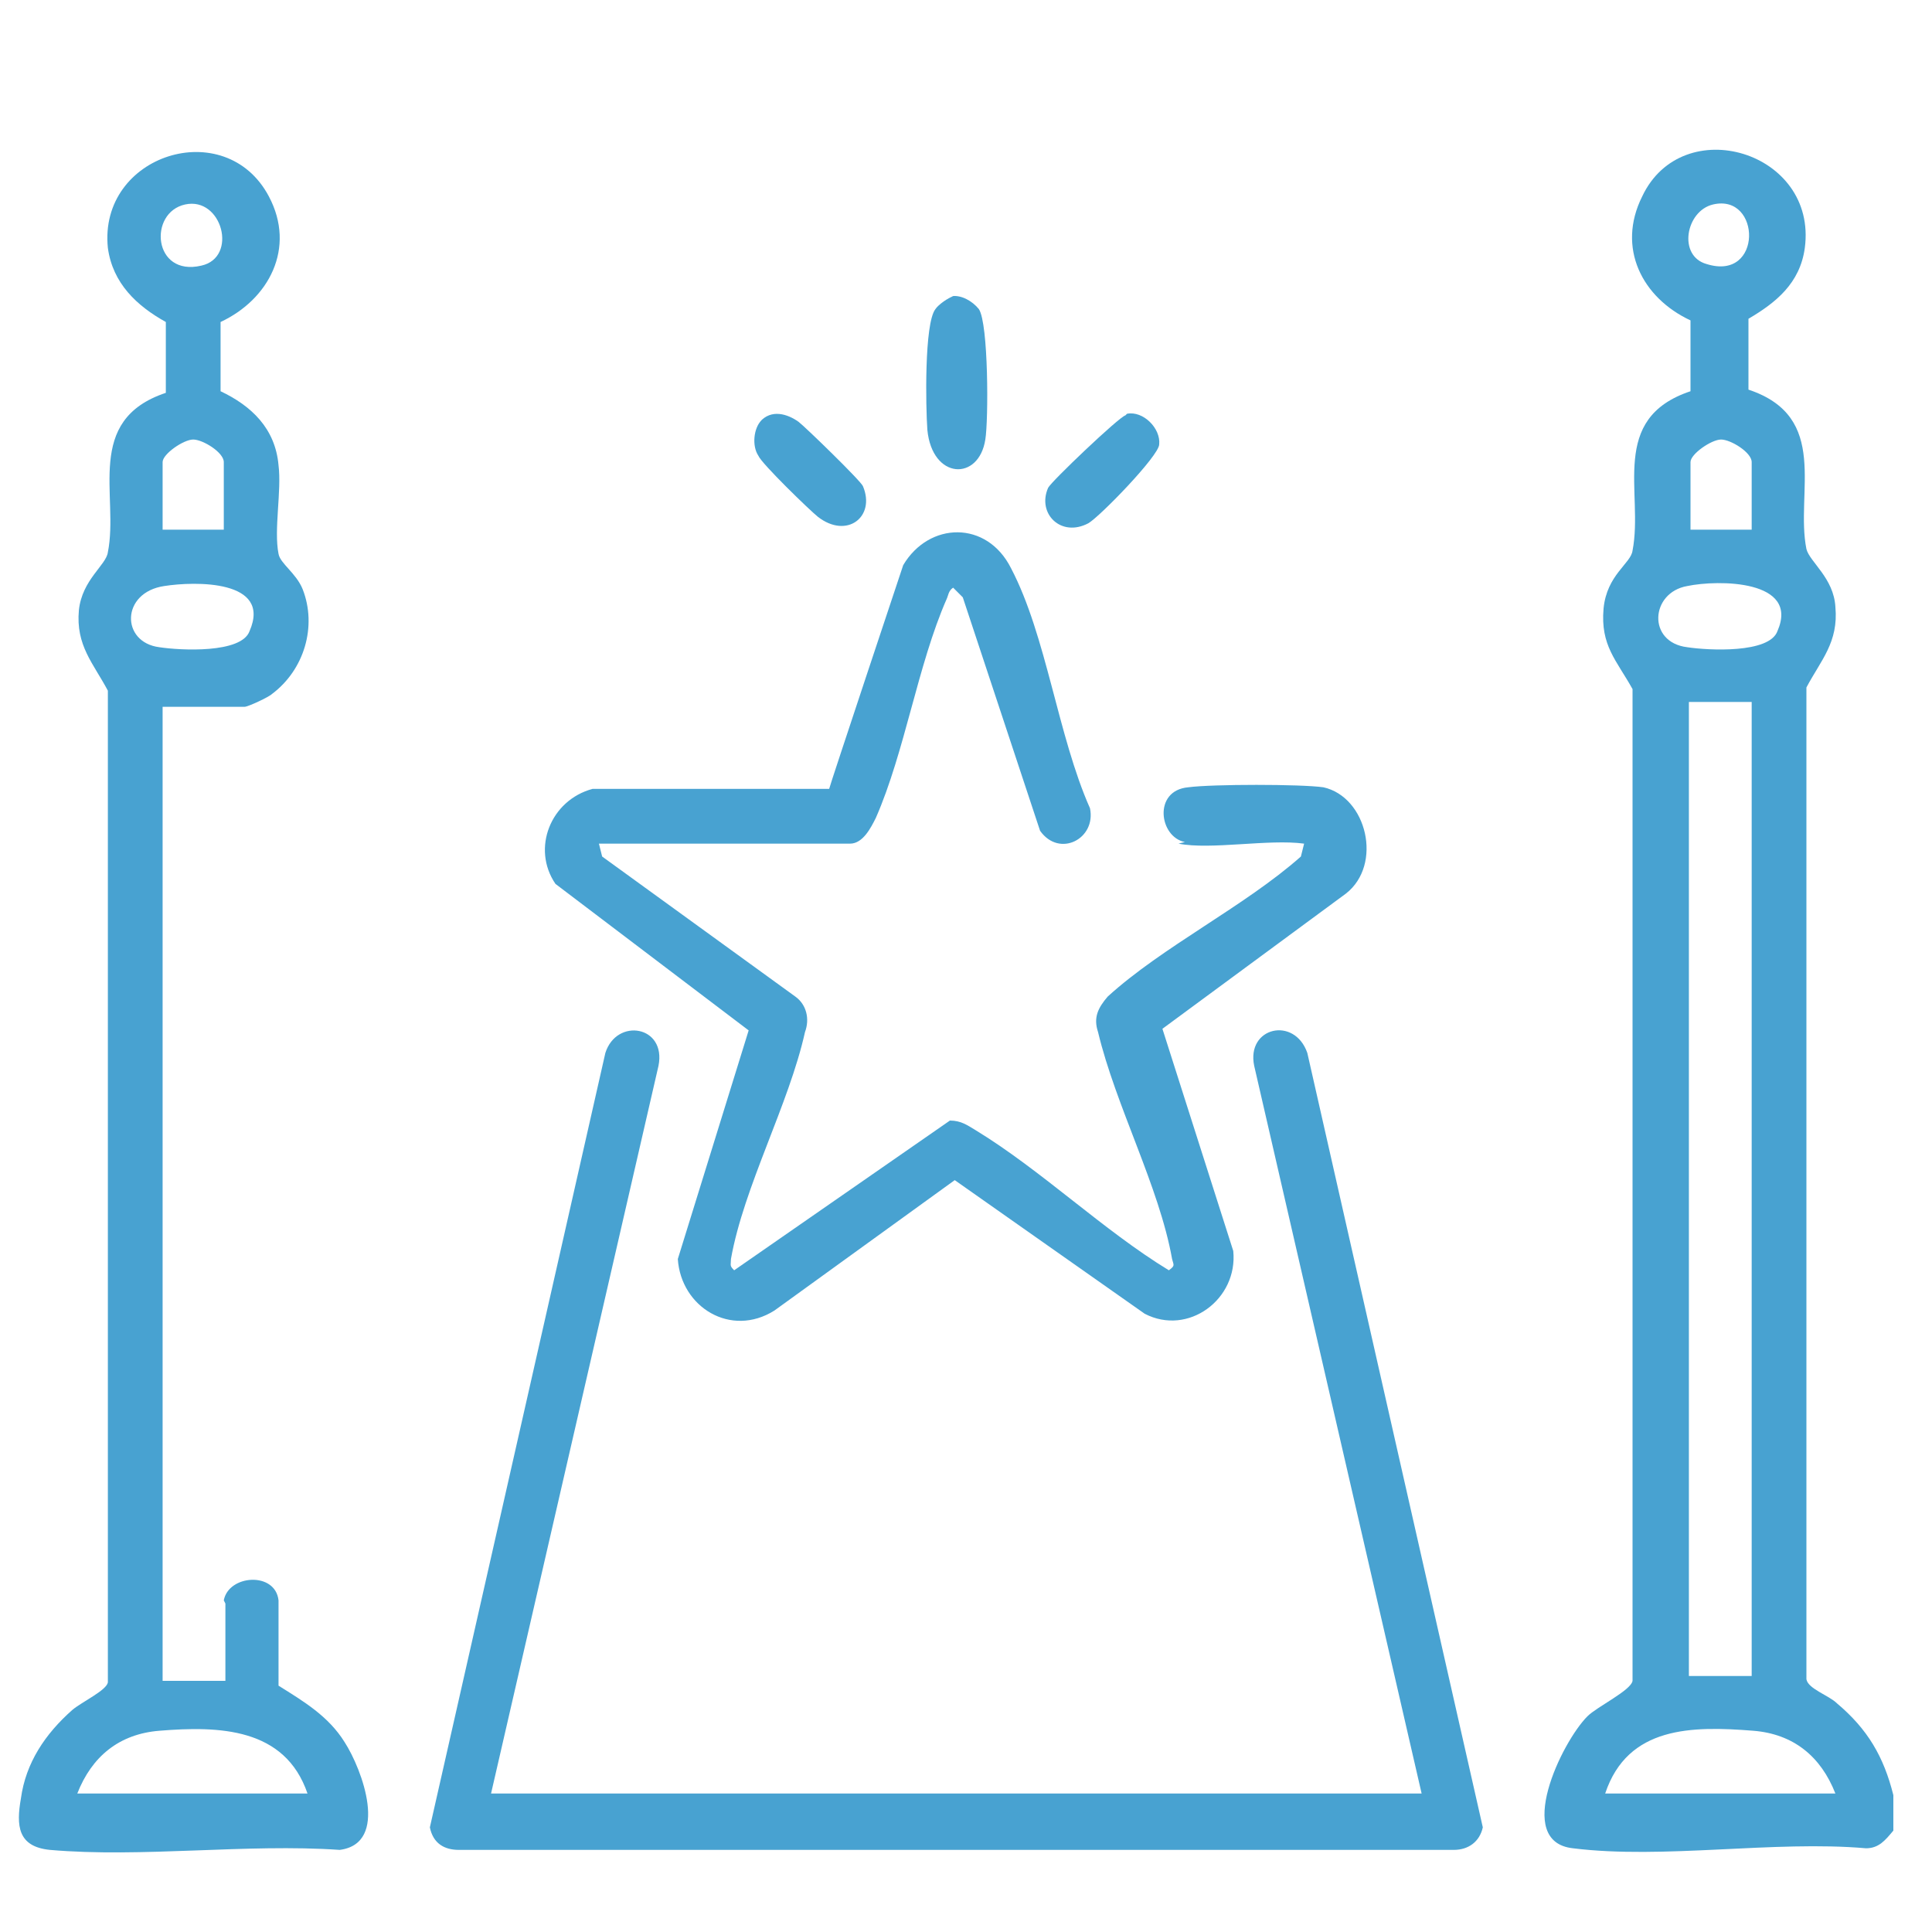
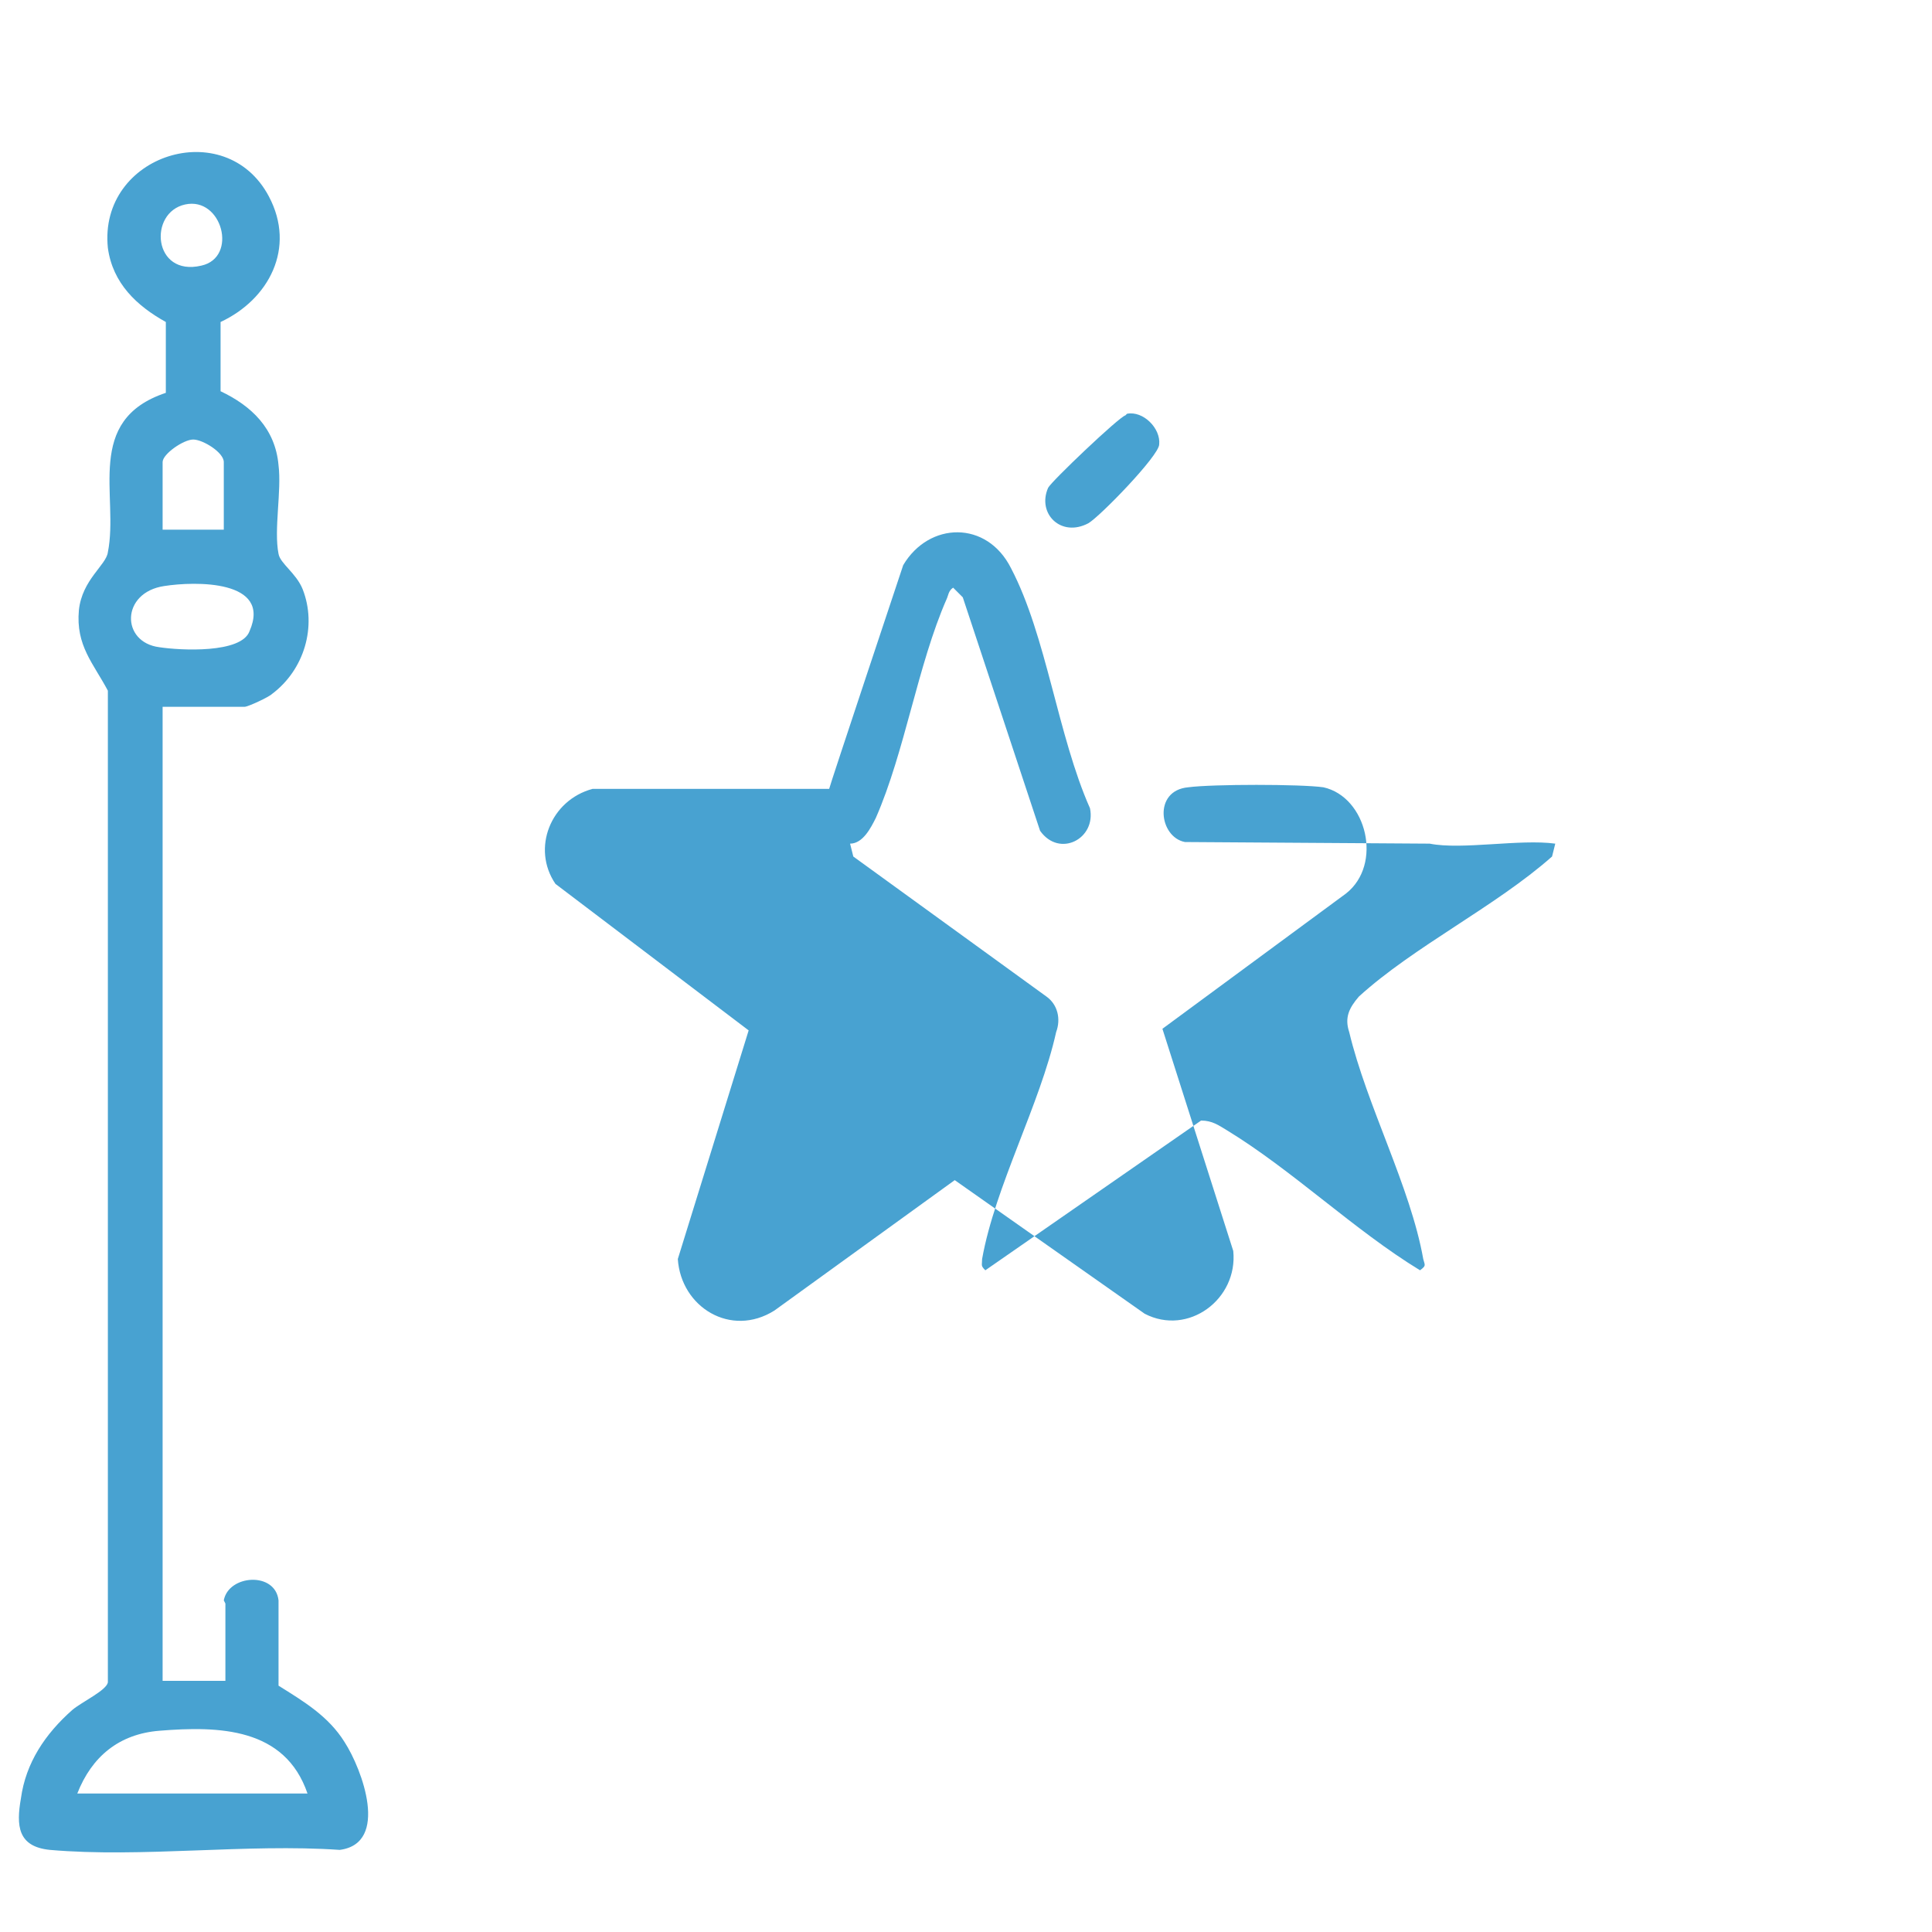
<svg xmlns="http://www.w3.org/2000/svg" id="Layer_1" version="1.1" viewBox="0 0 120 120">
  <defs>
    <style>
      .st0 {
        fill: #48a2d1;
      }
    </style>
  </defs>
-   <path class="st0" d="M73.6,52.3c-1.6-.3-2-3.2.2-3.4,1.5-.2,7-.2,8.4,0,2.7.6,3.7,4.8,1.4,6.6l-11.4,8.4,4.4,13.8c.3,3-2.8,5.3-5.5,3.9l-11.8-8.3-11.2,8.1c-2.7,1.7-5.8-.2-6-3.2l4.4-14.2-12-9.1c-1.5-2.2-.3-5.2,2.3-5.9h14.7c0-.1,4.6-13.9,4.6-13.9,1.6-2.7,5.2-2.8,6.7.2,2.2,4.2,2.9,10.4,4.9,14.9.4,1.9-1.9,3.1-3.1,1.4l-4.8-14.5-.6-.6c-.3.2-.3.5-.4.7-1.8,4.1-2.6,9.5-4.4,13.6-.3.6-.8,1.6-1.6,1.6h-15.6l.2.8,12,8.7c.7.5.9,1.4.6,2.2-1,4.5-3.8,9.6-4.6,14.1,0,.4-.1.4.2.7l13.4-9.3c.7,0,1.1.3,1.6.6,4.1,2.5,7.9,6.2,12,8.7.4-.3.3-.3.2-.7-.8-4.5-3.5-9.5-4.6-14.1-.3-.9,0-1.5.6-2.2,3.4-3.1,8.5-5.6,12-8.7l.2-.8c-2.2-.3-5.8.4-7.8,0h0Z" />
-   <path class="st0" d="M117.6,113.7c-.5.6-.9,1.1-1.7,1.1-5.7-.5-12.6.7-18.2,0-3.7-.4-.7-6.6.9-8.2.6-.6,2.7-1.6,2.8-2.2v-61.6c-1-1.8-2-2.7-1.8-5,.2-2.1,1.7-2.8,1.8-3.6.7-3.6-1.5-8.2,3.6-9.9v-4.4c-3-1.4-4.6-4.5-3-7.7,2.5-5.3,10.9-2.8,10.1,3.2-.3,2.2-1.8,3.4-3.5,4.4v4.4c5.1,1.7,2.9,6.4,3.6,9.9.2.8,1.7,1.8,1.8,3.6.2,2.2-.9,3.3-1.8,5v61.6c.1.6,1.4,1,1.9,1.5,1.9,1.6,2.9,3.3,3.5,5.7v2h0ZM106.4,12.7c-1.7.4-2.2,3.2-.4,3.7,3.5,1.1,3.4-4.4.4-3.7ZM108.8,32.9v-4.2c0-.6-1.3-1.4-1.9-1.4s-1.9.9-1.9,1.4v4.2h3.9,0ZM104.8,36.4c-2.3.4-2.5,3.5,0,3.8,1.3.2,5.1.4,5.6-1,1.4-3.2-3.7-3.2-5.6-2.8h0ZM108.8,43.6h-3.9v60.5h3.9v-60.5ZM114,111.4c-.9-2.3-2.6-3.7-5.1-3.9-3.8-.3-7.8-.3-9.2,3.9h14.3Z" />
+   <path class="st0" d="M73.6,52.3c-1.6-.3-2-3.2.2-3.4,1.5-.2,7-.2,8.4,0,2.7.6,3.7,4.8,1.4,6.6l-11.4,8.4,4.4,13.8c.3,3-2.8,5.3-5.5,3.9l-11.8-8.3-11.2,8.1c-2.7,1.7-5.8-.2-6-3.2l4.4-14.2-12-9.1c-1.5-2.2-.3-5.2,2.3-5.9h14.7c0-.1,4.6-13.9,4.6-13.9,1.6-2.7,5.2-2.8,6.7.2,2.2,4.2,2.9,10.4,4.9,14.9.4,1.9-1.9,3.1-3.1,1.4l-4.8-14.5-.6-.6c-.3.2-.3.5-.4.7-1.8,4.1-2.6,9.5-4.4,13.6-.3.6-.8,1.6-1.6,1.6l.2.8,12,8.7c.7.5.9,1.4.6,2.2-1,4.5-3.8,9.6-4.6,14.1,0,.4-.1.4.2.7l13.4-9.3c.7,0,1.1.3,1.6.6,4.1,2.5,7.9,6.2,12,8.7.4-.3.3-.3.2-.7-.8-4.5-3.5-9.5-4.6-14.1-.3-.9,0-1.5.6-2.2,3.4-3.1,8.5-5.6,12-8.7l.2-.8c-2.2-.3-5.8.4-7.8,0h0Z" />
  <path class="st0" d="M13.9,99.4c.3-1.6,3.2-1.8,3.4,0v5.3c1.6,1,3.1,1.9,4.1,3.5,1.1,1.7,2.8,6.3-.3,6.7-5.8-.4-12.3.5-18,0-2-.2-2.1-1.5-1.8-3.2.3-2.2,1.5-4,3.2-5.5.6-.5,2.1-1.2,2.2-1.7v-61.6c-.9-1.7-2-2.8-1.8-5,.2-1.9,1.7-2.8,1.8-3.6.7-3.5-1.5-8.2,3.6-9.9v-4.4c-1.8-1-3.3-2.4-3.6-4.6-.6-5.8,7.3-8.3,10-3.2,1.7,3.2,0,6.4-3,7.8v4.3c1.9.9,3.4,2.3,3.6,4.6.2,1.6-.3,4,0,5.5.1.6,1.1,1.2,1.5,2.2.9,2.3.1,5-1.9,6.5-.2.2-1.5.8-1.7.8h-5.1v60.5h3.9v-4.8h0ZM11.5,12.7c-2.3.5-2,4.5,1,3.8,2.3-.5,1.3-4.3-1-3.8ZM13.9,32.9v-4.2c0-.6-1.3-1.4-1.9-1.4s-1.9.9-1.9,1.4v4.2h3.9,0ZM10.2,36.4c-2.7.4-2.7,3.5-.3,3.8,1.3.2,5.1.4,5.6-1,1.4-3.2-3.4-3.1-5.3-2.8h0ZM19.1,111.4c-1.4-4.1-5.5-4.2-9.2-3.9-2.5.2-4.2,1.6-5.1,3.9h14.3Z" />
-   <path class="st0" d="M30.5,111.4h57.8l-10.4-45.2c-.5-2.4,2.5-3.1,3.3-.8l10.9,48.1c-.2.9-.9,1.4-1.8,1.4H28.5c-.9,0-1.6-.4-1.8-1.4l10.9-48.1c.7-2.2,3.8-1.7,3.3.8l-10.4,45.2Z" />
-   <path class="st0" d="M59.1,18.4c.6-.1,1.3.3,1.7.8.6.9.6,6.9.4,8.1-.4,2.6-3.3,2.5-3.6-.6-.1-1.4-.2-6.6.5-7.5.2-.3.8-.7,1.1-.8h0Z" />
-   <path class="st0" d="M47.2,26.2c.7-.8,1.7-.5,2.4,0,.4.3,3.9,3.7,4,4,.8,1.9-1,3.3-2.8,1.9-.5-.4-3.5-3.3-3.7-3.8-.4-.6-.3-1.7.2-2.2h0Z" />
  <path class="st0" d="M70,25.7c1-.2,2.1.9,2,1.9,0,.7-3.7,4.5-4.4,4.9-1.7.9-3.2-.6-2.5-2.2.2-.4,4.4-4.4,4.8-4.5Z" />
</svg>